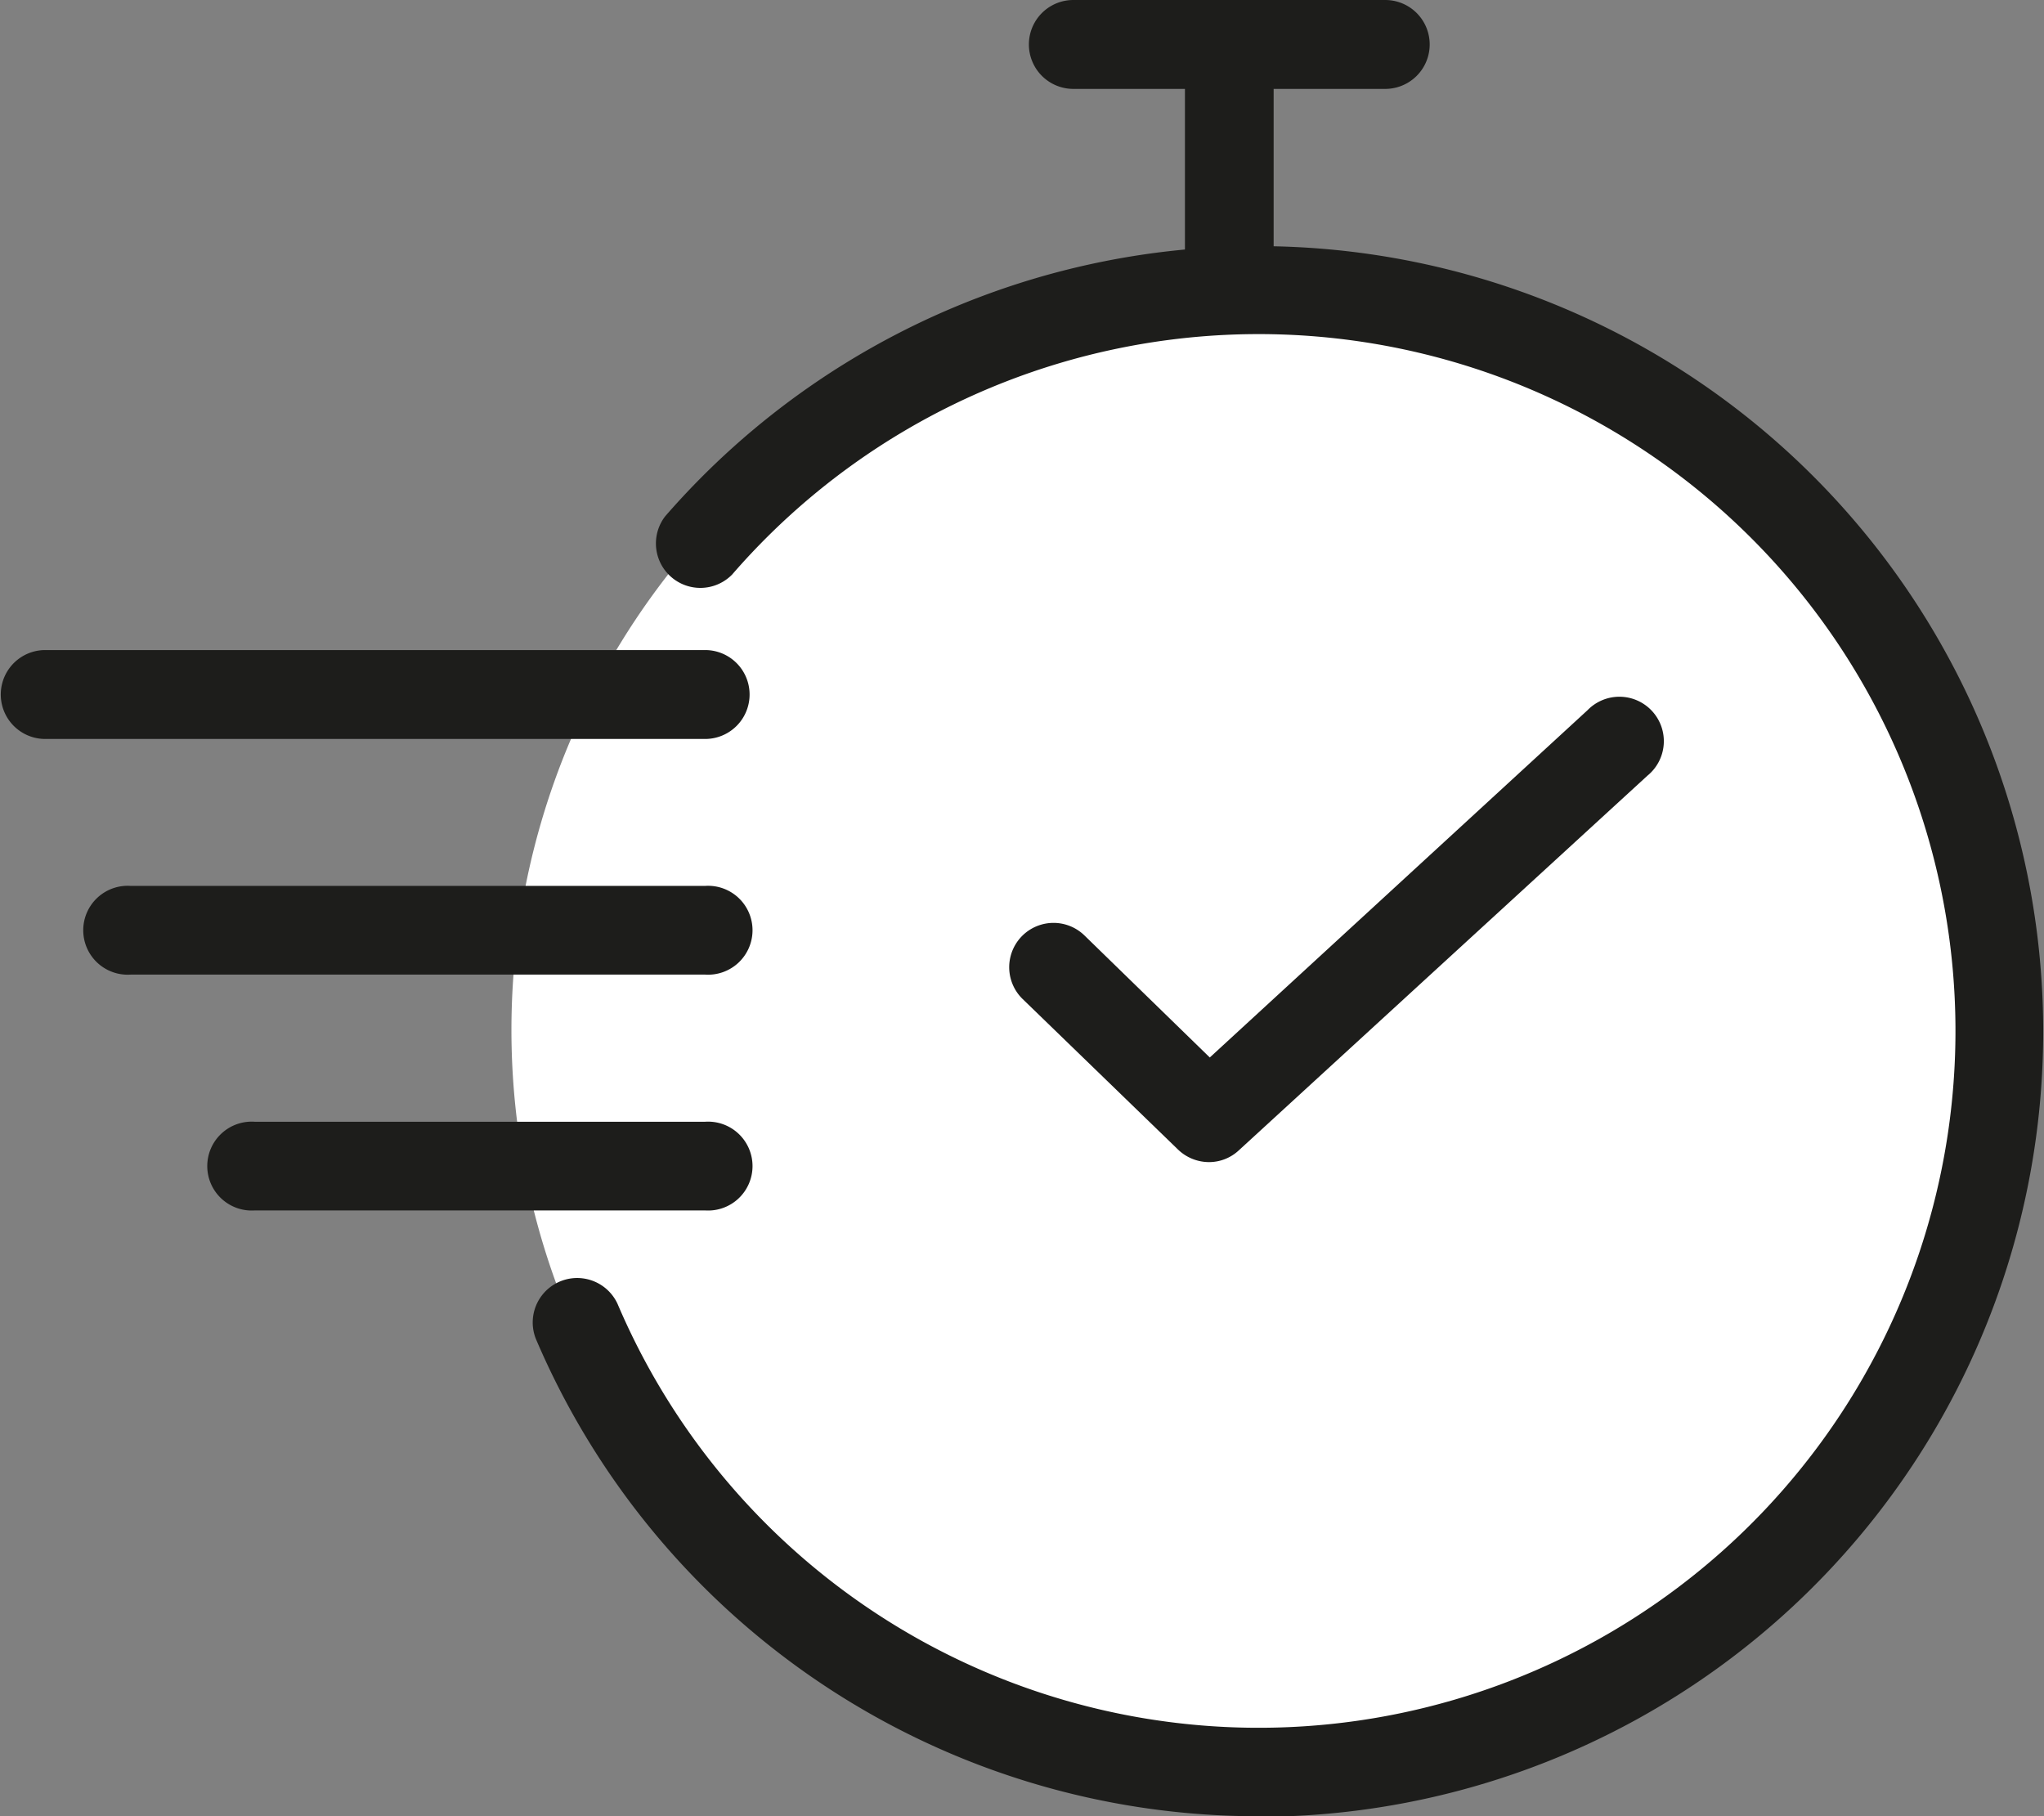
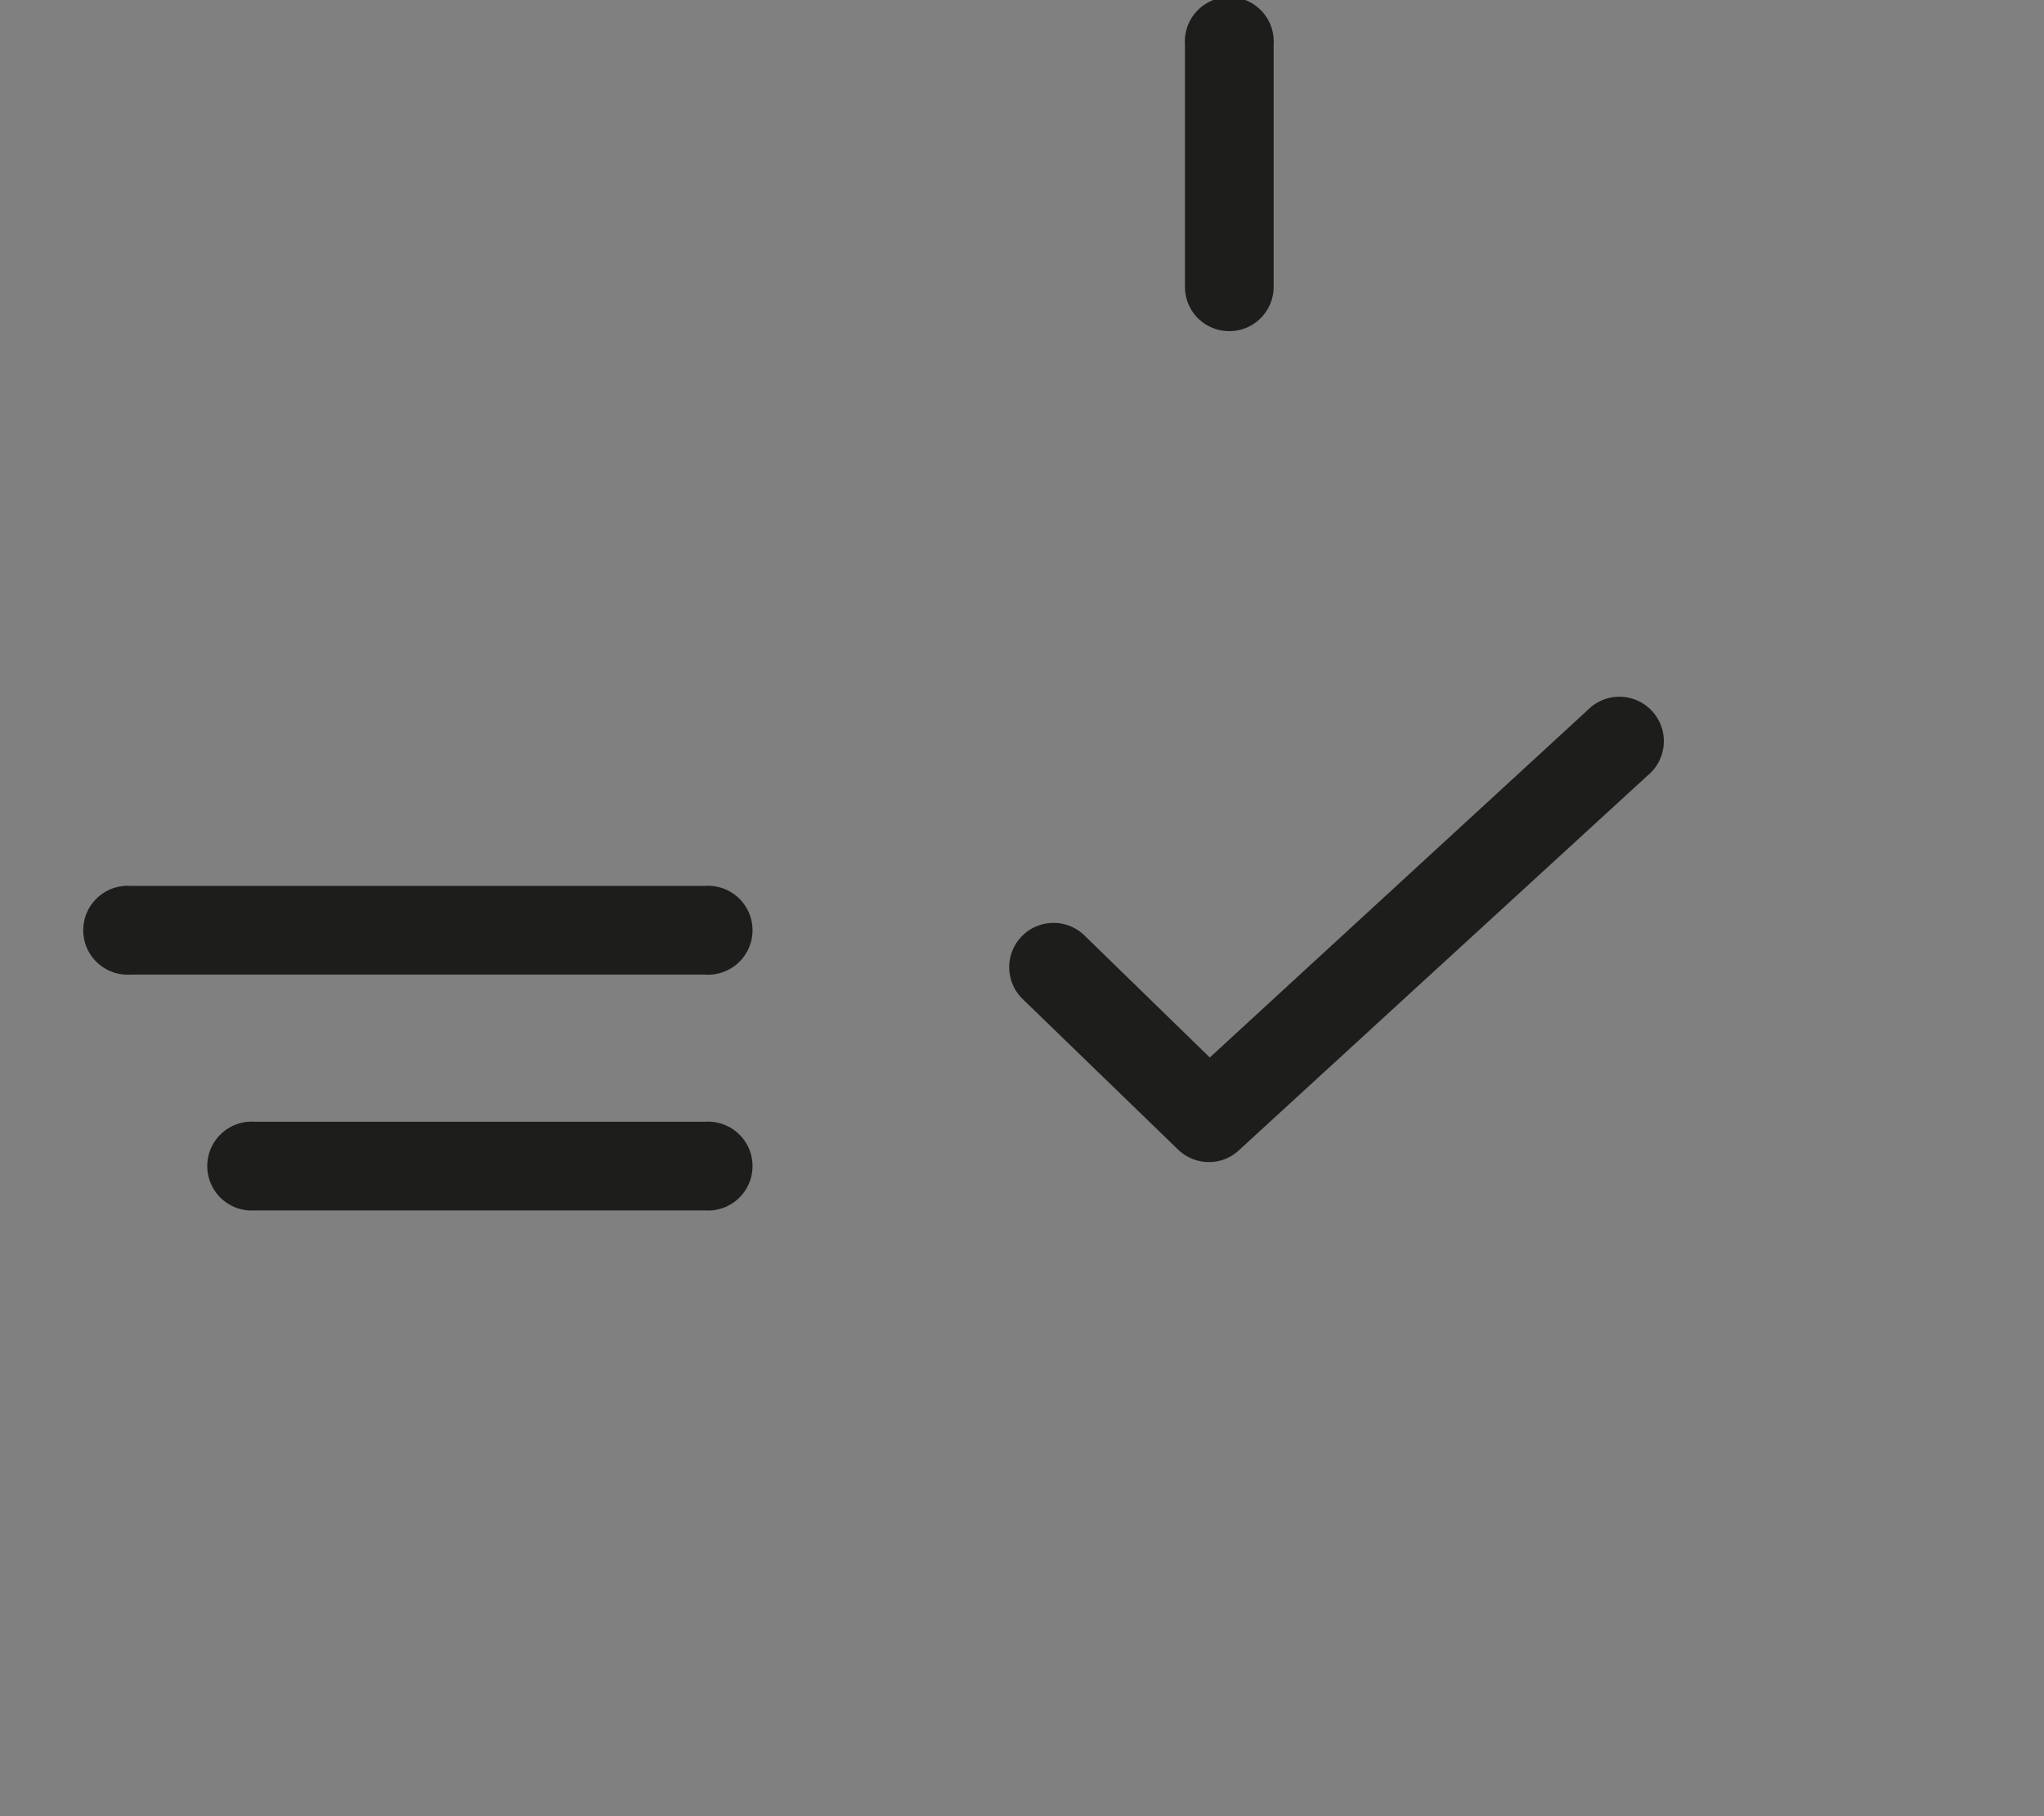
<svg xmlns="http://www.w3.org/2000/svg" id="Livello_1" data-name="Livello 1" viewBox="0 0 105.31 93.57">
  <rect x="0" y="0" width="105.31" height="93.57" fill="#808080" stroke="none" />
  <defs>
    <style>.cls-1{fill:#fff;}.cls-2{fill:#1d1d1b;}</style>
  </defs>
  <title>rapidita</title>
-   <path class="cls-1" d="M109.51,65.58A38.14,38.14,0,1,1,71.37,27.44a38.13,38.13,0,0,1,38.14,38.14" transform="translate(-6.88 -12.52)" />
  <path class="cls-2" d="M69.17,72.39a2.31,2.31,0,0,1-1.6-.65l-8-7.75a2.28,2.28,0,1,1,3.18-3.28L69.21,67,88.67,49.11a2.29,2.29,0,1,1,3.09,3.37L70.71,71.78A2.25,2.25,0,0,1,69.17,72.39Z" transform="translate(-6.88 -12.52)" />
-   <path class="cls-2" d="M43.21,50.59h-34a2.29,2.29,0,1,1,0-4.58h34a2.29,2.29,0,1,1,0,4.58Z" transform="translate(-6.88 -12.52)" />
  <path class="cls-2" d="M43.21,62.73H13.61a2.29,2.29,0,1,1,0-4.57h29.6a2.29,2.29,0,1,1,0,4.57Z" transform="translate(-6.88 -12.52)" />
  <path class="cls-2" d="M43.21,74.88H20a2.29,2.29,0,1,1,0-4.57H43.21a2.29,2.29,0,1,1,0,4.57Z" transform="translate(-6.88 -12.52)" />
-   <path class="cls-2" d="M71.73,106.09A40.44,40.44,0,0,1,34.49,81.5a2.29,2.29,0,0,1,4.21-1.8,35.9,35.9,0,1,0,5.9-37.58,2.29,2.29,0,0,1-3.45-3,40.46,40.46,0,1,1,30.58,67Z" transform="translate(-6.88 -12.52)" />
  <path class="cls-2" d="M70.21,29.58a2.28,2.28,0,0,1-2.28-2.29V14.81a2.29,2.29,0,1,1,4.57,0V27.29A2.28,2.28,0,0,1,70.21,29.58Z" transform="translate(-6.88 -12.52)" />
-   <path class="cls-2" d="M78.25,17.1H62.18a2.29,2.29,0,1,1,0-4.58H78.25a2.29,2.29,0,1,1,0,4.58Z" transform="translate(-6.88 -12.52)" />
</svg>